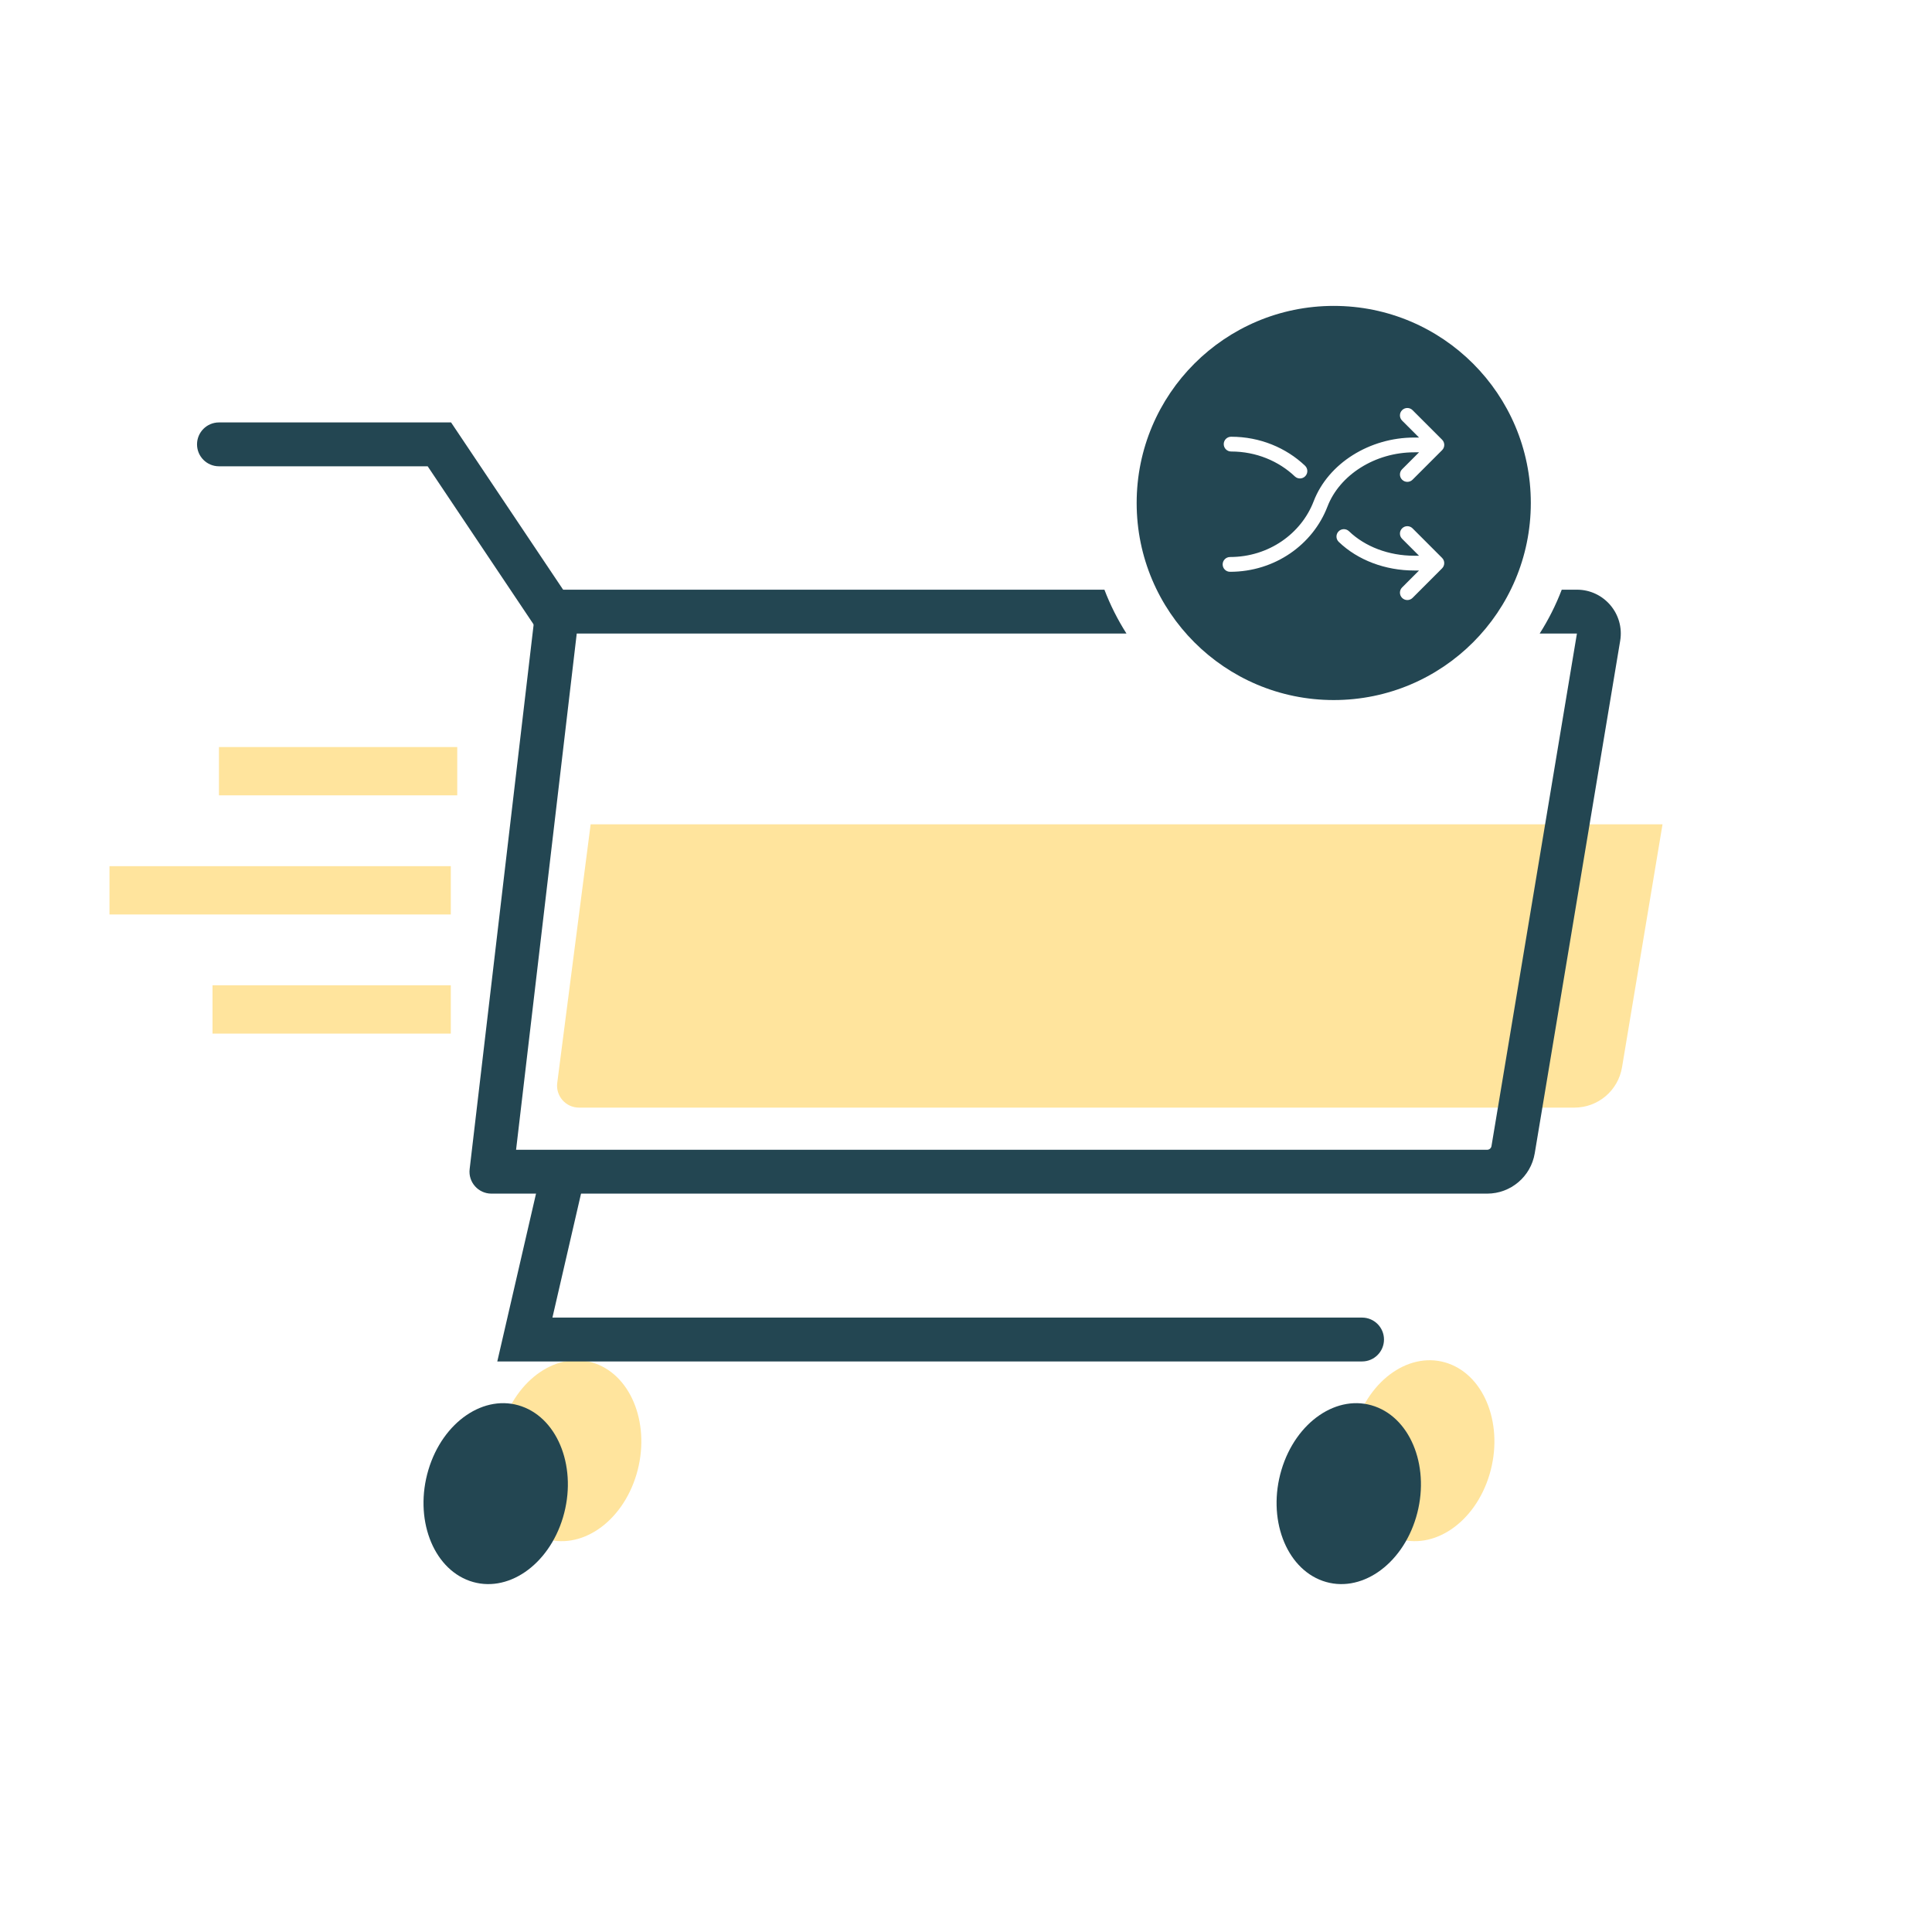
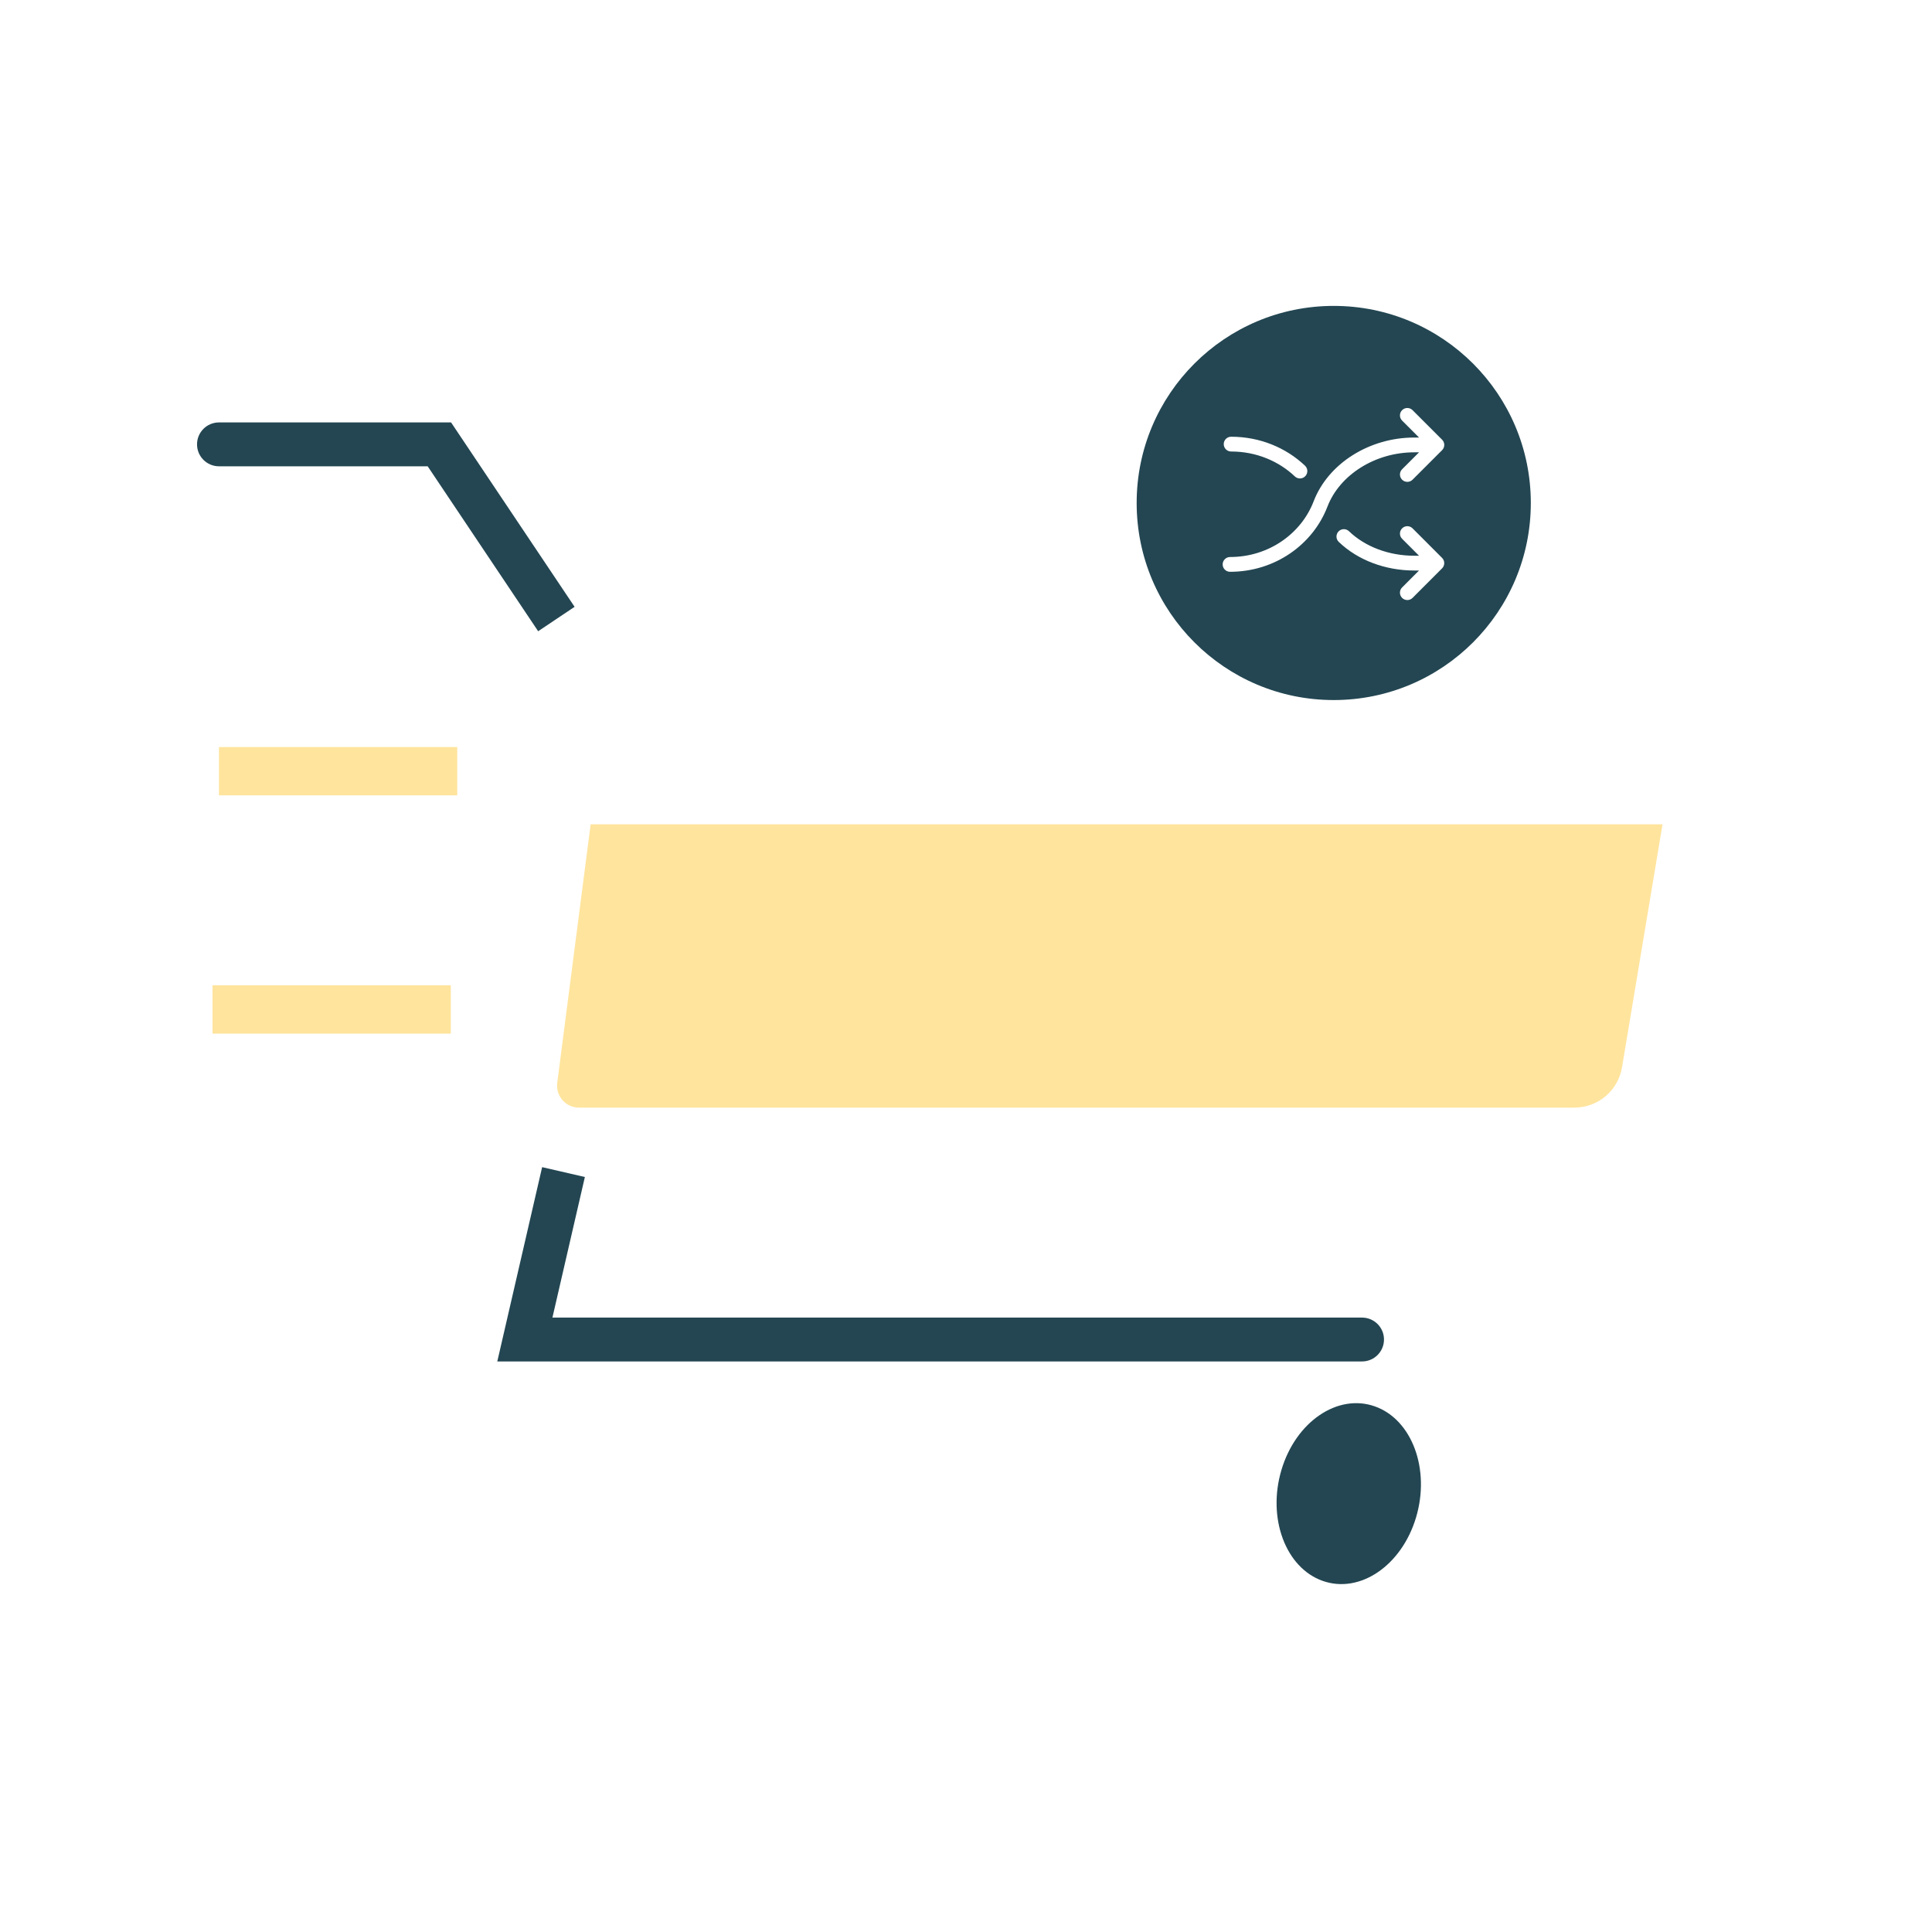
<svg xmlns="http://www.w3.org/2000/svg" width="600" height="600" viewBox="0 0 600 600" fill="none">
-   <ellipse cx="22.163" cy="28.29" rx="22.163" ry="28.29" transform="matrix(0.943 0.333 -0.286 0.958 163.949 416.047)" fill="#FFE49D" />
-   <ellipse cx="22.163" cy="28.29" rx="22.163" ry="28.29" transform="matrix(0.943 0.333 -0.286 0.958 428.879 416.047)" fill="#FFE49D" />
  <path fill-rule="evenodd" clip-rule="evenodd" d="M183.429 256L173.057 336.298C172.531 340.371 175.704 343.98 179.811 343.98H488.955C496.278 343.98 502.528 338.686 503.733 331.462L516.313 256H183.429Z" fill="#FFE49D" />
-   <ellipse cx="22.163" cy="28.29" rx="22.163" ry="28.29" transform="matrix(0.943 0.333 -0.286 0.958 141.133 429.379)" fill="#234652" />
  <ellipse cx="22.163" cy="28.29" rx="22.163" ry="28.29" transform="matrix(0.943 0.333 -0.286 0.958 406.062 429.379)" fill="#234652" />
-   <path fill-rule="evenodd" clip-rule="evenodd" d="M342.986 183.132L166.999 183.132L145.852 363.088C145.376 367.136 148.539 370.692 152.615 370.692H461.849C469.172 370.692 475.422 365.398 476.626 358.174L503.163 198.991C504.547 190.689 498.145 183.132 489.729 183.132H485.013C483.182 187.924 480.879 192.482 478.162 196.752H489.729L463.192 355.935C463.082 356.592 462.514 357.073 461.849 357.073H160.272L179.112 196.752H349.837C347.12 192.482 344.817 187.924 342.986 183.132Z" fill="#234652" />
  <path d="M136.451 138L142.109 134.21L140.086 131.19H136.451V138ZM68 131.19C64.239 131.19 61.19 134.239 61.19 138C61.19 141.761 64.239 144.81 68 144.81V131.19ZM178.447 188.455L142.109 134.21L130.794 141.79L167.132 196.035L178.447 188.455ZM136.451 131.19H68V144.81H136.451V131.19Z" fill="#234652" />
  <path d="M163 416L156.364 414.469L154.439 422.81H163V416ZM423 422.81C426.761 422.81 429.81 419.761 429.81 416C429.81 412.239 426.761 409.19 423 409.19V422.81ZM168.364 362.469L156.364 414.469L169.636 417.531L181.636 365.531L168.364 362.469ZM163 422.81H423V409.19H163V422.81Z" fill="#234652" />
  <rect x="68" y="232" width="74" height="15" fill="#FFE49D" />
  <rect x="66" y="306" width="74" height="15" fill="#FFE49D" />
-   <rect x="34" y="269" width="106" height="15" fill="#FFE49D" />
  <path fill-rule="evenodd" clip-rule="evenodd" d="M414.204 217.408C448.006 217.408 475.408 190.006 475.408 156.204C475.408 122.402 448.006 95 414.204 95C380.402 95 353 122.402 353 156.204C353 190.006 380.402 217.408 414.204 217.408ZM438.682 127.378C437.786 126.482 436.334 126.482 435.438 127.378C434.542 128.274 434.542 129.726 435.438 130.622L440.698 135.882L439.203 135.882C425.388 135.882 412.514 143.84 407.958 155.707C404.139 165.658 394.078 172.987 382.001 172.987C380.734 172.987 379.707 174.014 379.707 175.281C379.707 176.548 380.734 177.576 382.001 177.576C395.957 177.576 407.734 169.095 412.242 157.352C416.014 147.525 426.985 140.471 439.203 140.471L440.698 140.471L435.438 145.731C434.542 146.627 434.542 148.079 435.438 148.975C436.334 149.871 437.786 149.871 438.682 148.975L447.859 139.799C448.289 139.369 448.531 138.785 448.531 138.177C448.531 137.568 448.289 136.985 447.859 136.555L438.682 127.378ZM382.336 135.631C381.069 135.631 380.042 136.658 380.042 137.925C380.042 139.192 381.069 140.219 382.336 140.219C390.109 140.219 397.109 143.195 402.129 147.959C403.048 148.831 404.5 148.793 405.372 147.874C406.244 146.955 406.207 145.503 405.288 144.631C399.419 139.061 391.29 135.631 382.336 135.631ZM438.683 164.084C437.787 163.188 436.335 163.187 435.439 164.083C434.542 164.978 434.542 166.431 435.437 167.327L440.693 172.588H439.193C431.278 172.588 423.914 169.763 418.938 164.977C418.025 164.099 416.572 164.127 415.694 165.041C414.816 165.954 414.844 167.406 415.758 168.284C421.689 173.988 430.239 177.176 439.193 177.176H440.693L435.437 182.437C434.542 183.334 434.542 184.786 435.439 185.682C436.335 186.577 437.788 186.577 438.683 185.68L447.85 176.504C448.745 175.608 448.745 174.157 447.85 173.261L438.683 164.084Z" fill="#234652" />
</svg>